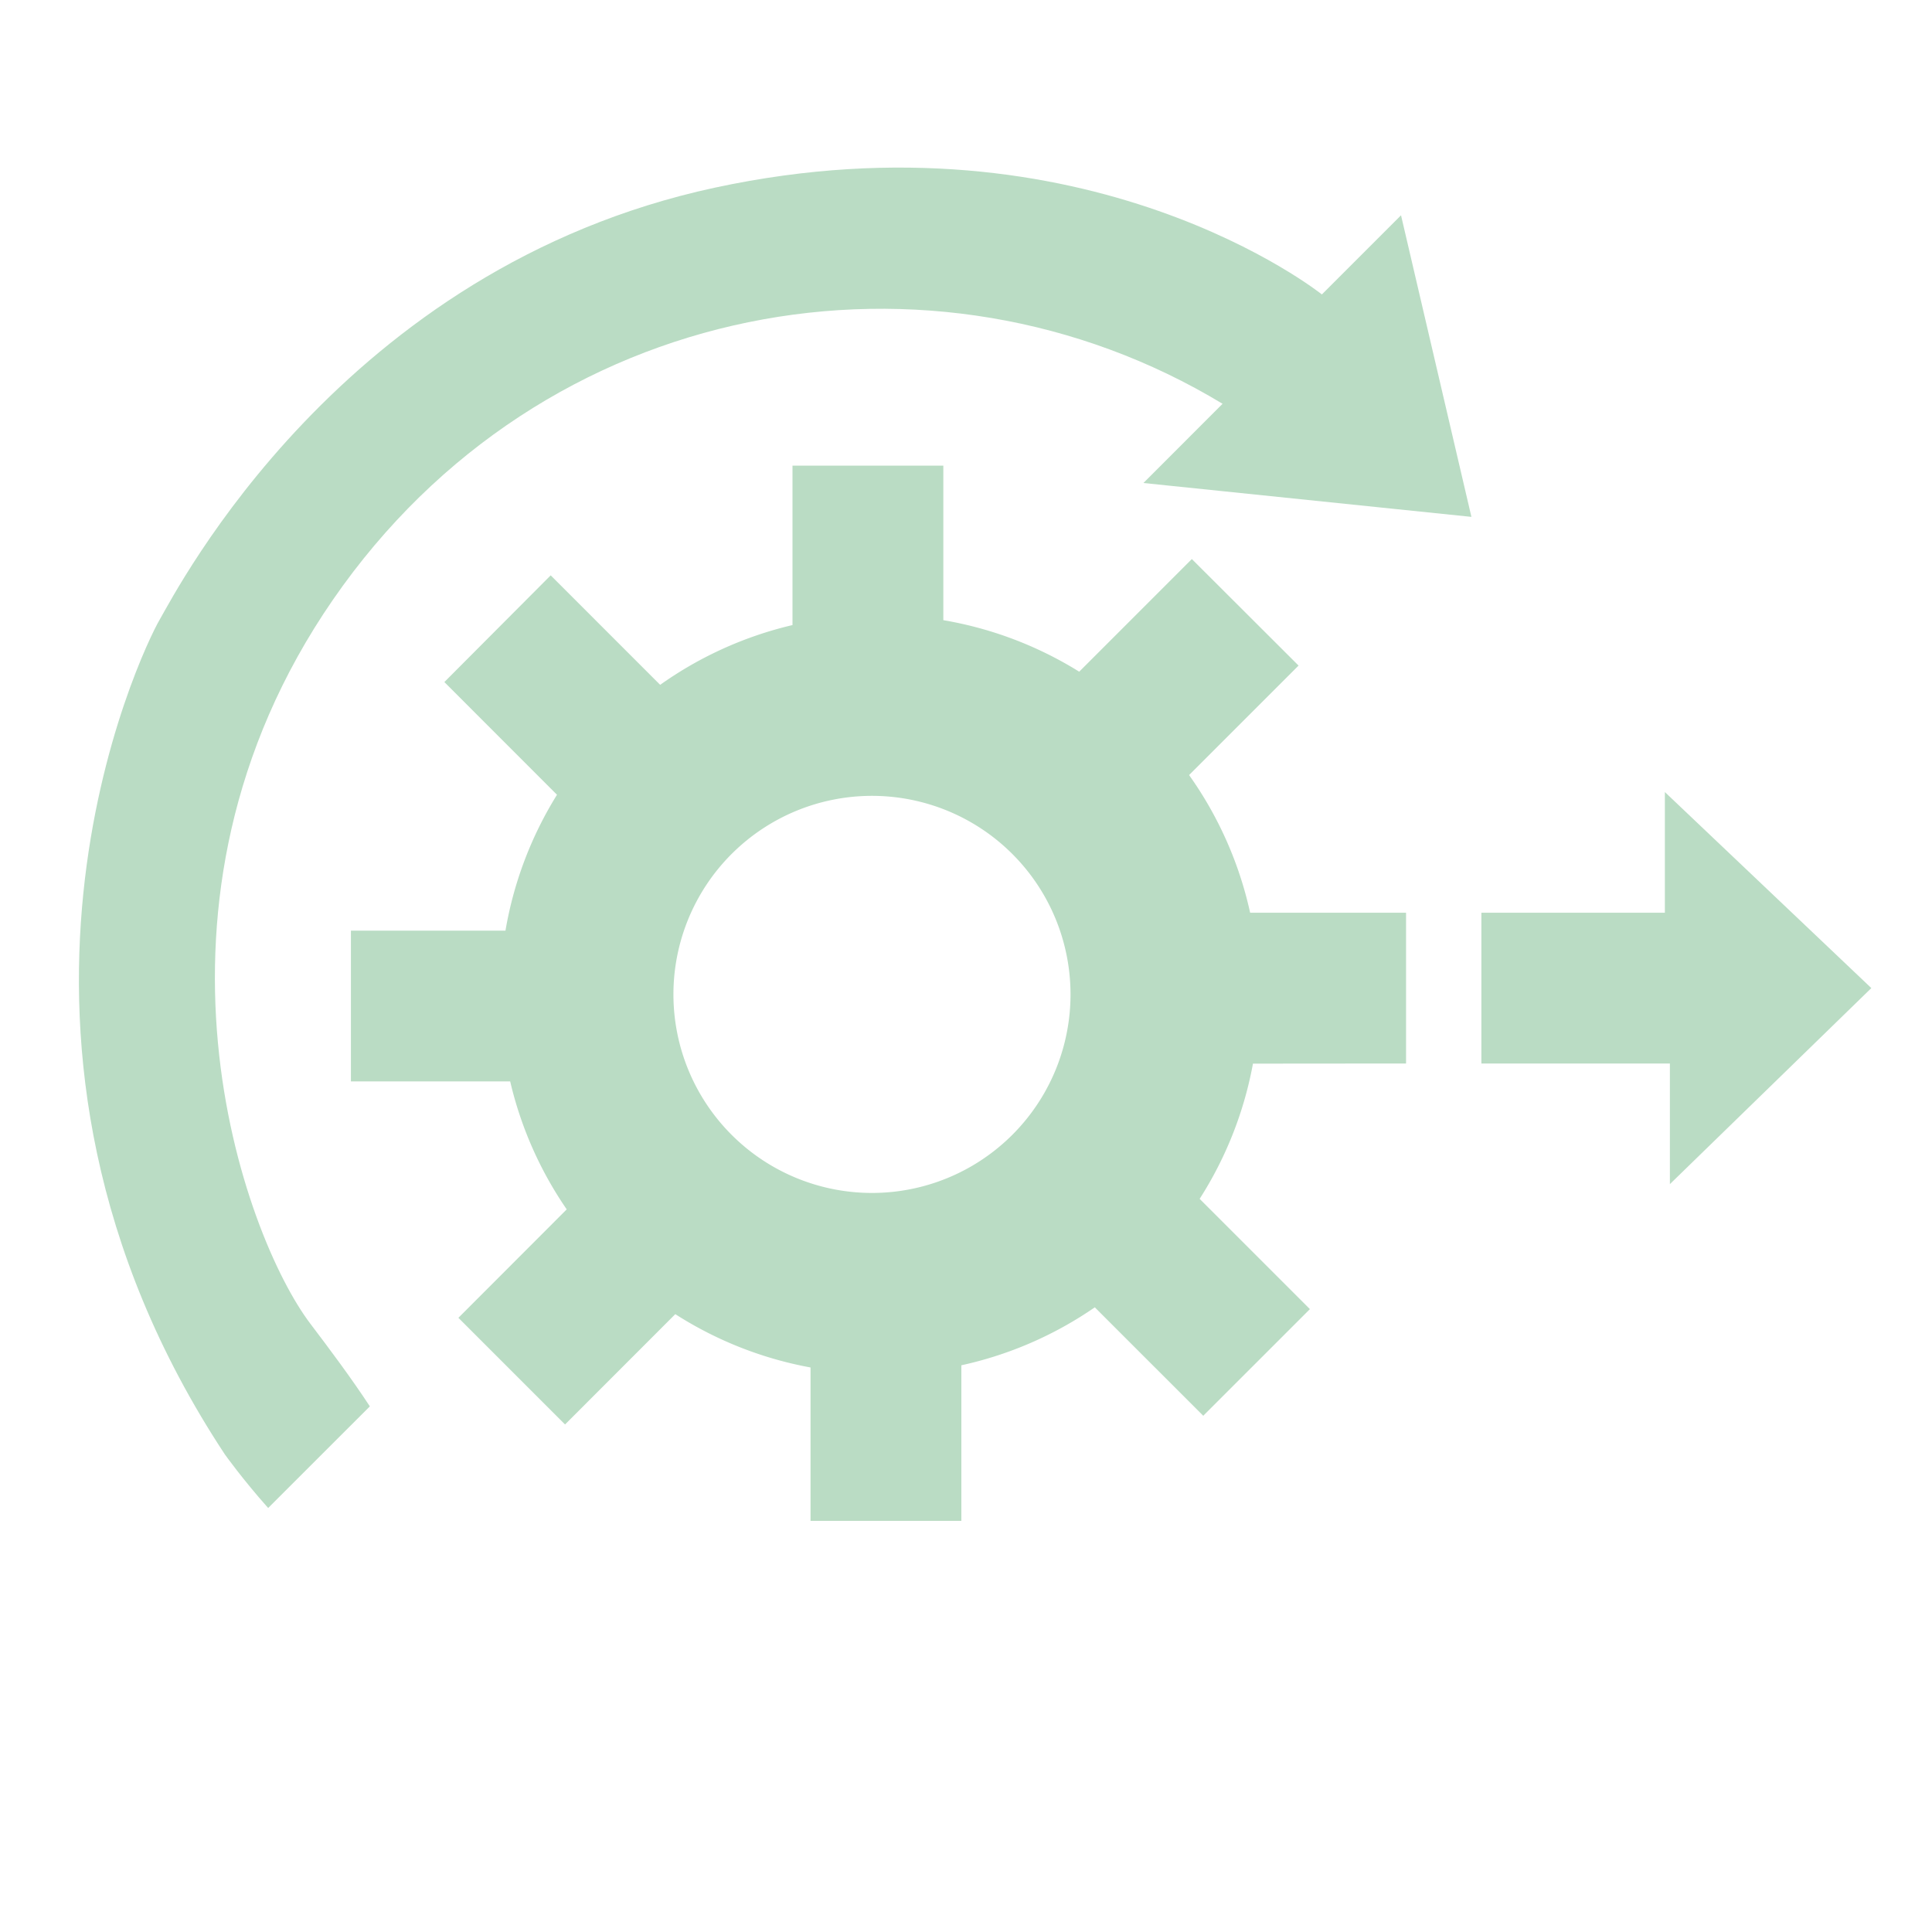
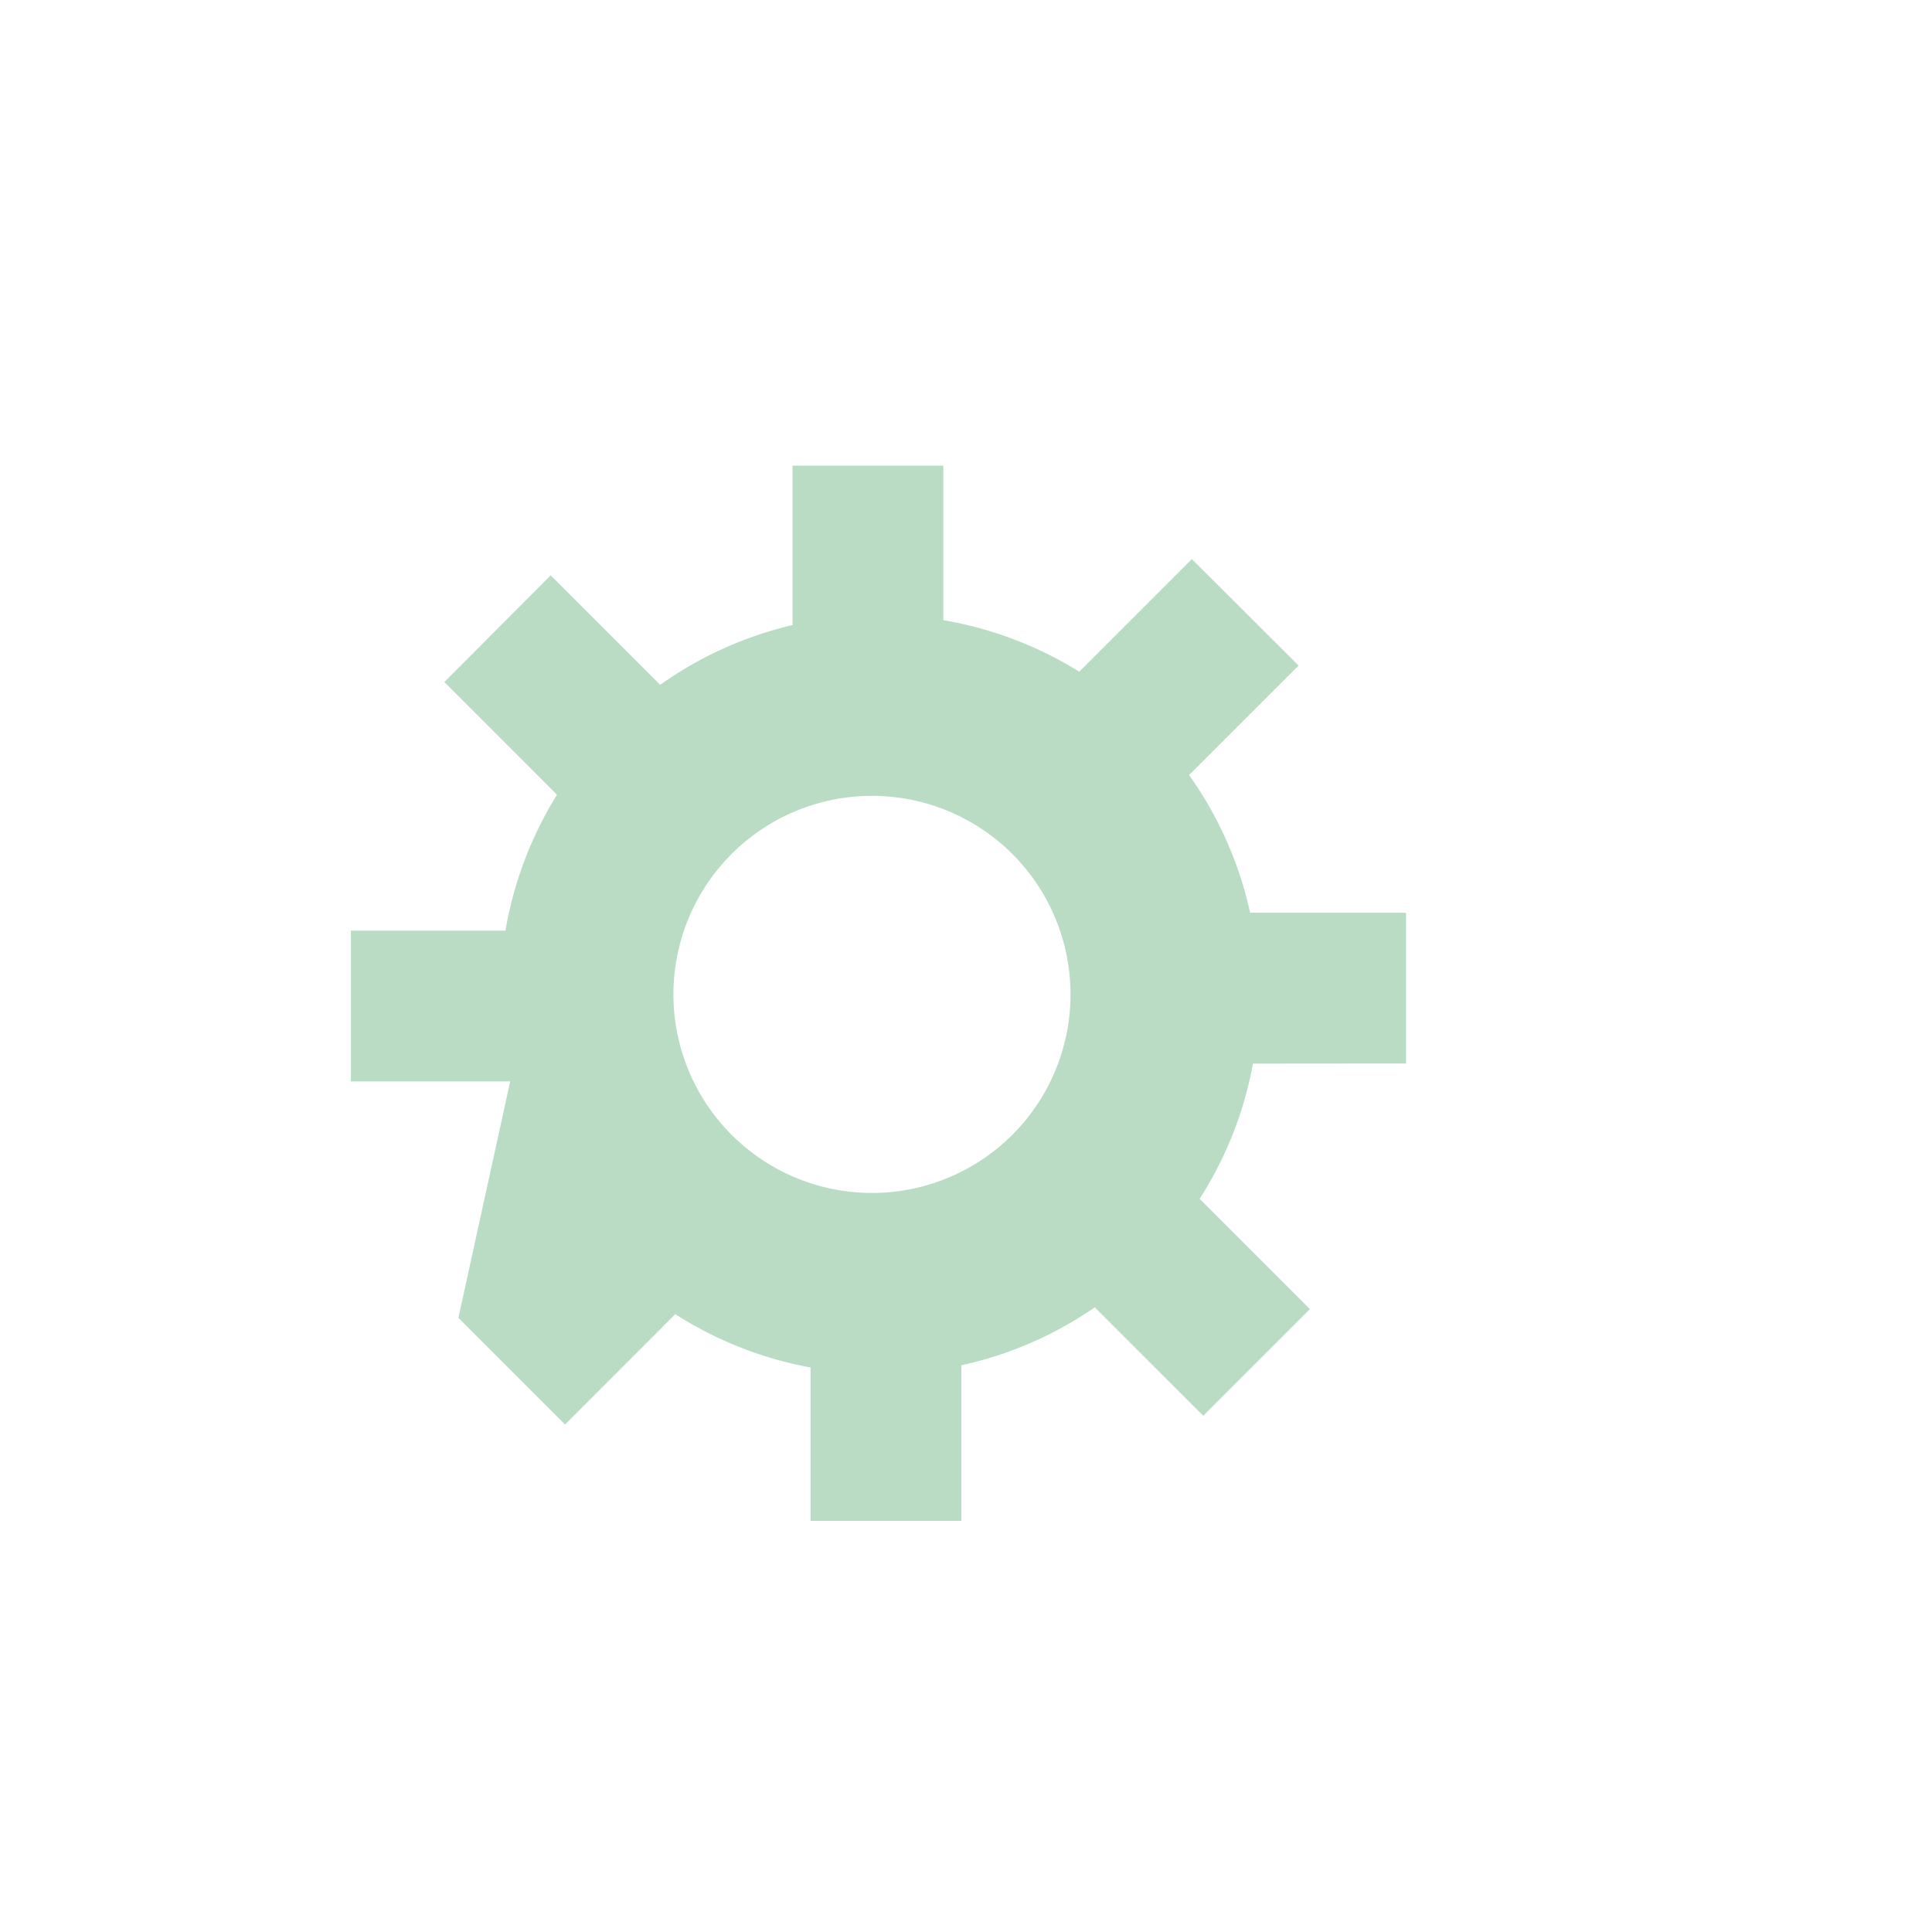
<svg xmlns="http://www.w3.org/2000/svg" id="Ebene_1" data-name="Ebene 1" viewBox="0 0 300 300">
  <defs>
    <style>.cls-1{fill:#badcc4;}</style>
  </defs>
-   <polygon class="cls-1" points="230.03 141.73 230.03 165.14 259.3 165.14 259.3 183.87 290.58 153.43 258.52 122.99 258.52 141.73 230.03 141.73" />
-   <path class="cls-1" d="M218.33,165.14V141.73H194.12a58.5,58.5,0,0,0-9.48-21.38l17-17L185.07,86.81,167.58,104.3a58.51,58.51,0,0,0-21.1-8v-24H123.06V97.06a58.61,58.61,0,0,0-20.55,9.28l-17-17L69,105.91l17.49,17.5a58.55,58.55,0,0,0-8,21.1h-24v23.41H79.22A58.56,58.56,0,0,0,88,187.79L71.18,204.63l16.56,16.56,17.12-17.13a58.51,58.51,0,0,0,21,8.28v23.82h23.42V212A58.43,58.43,0,0,0,170,203l16.84,16.84,16.56-16.56-17.12-17.12a58.63,58.63,0,0,0,8.28-21Zm-82.93,20.1a30.83,30.83,0,1,1,30.83-30.83A30.83,30.83,0,0,1,135.4,185.24Z" />
-   <path class="cls-1" d="M228.48,80.26,217.55,33.43,205.26,45.72S169,16.65,111,29.14,27.5,91.58,24.77,96.26s-32.2,65.37,10.14,129.57c0,0,2.8,3.93,6.73,8.33l15.79-15.78c-2.86-4.36-6.14-8.75-9.25-12.85-10.34-13.66-29.07-65.17,3.51-112.39S145,35.58,189.84,62.7L177.55,75Z" />
+   <path class="cls-1" d="M218.33,165.14V141.73H194.12a58.5,58.5,0,0,0-9.48-21.38l17-17L185.07,86.81,167.58,104.3a58.51,58.51,0,0,0-21.1-8v-24H123.06V97.06a58.61,58.61,0,0,0-20.55,9.28l-17-17L69,105.91l17.49,17.5a58.55,58.55,0,0,0-8,21.1h-24v23.41H79.22L71.18,204.63l16.56,16.56,17.12-17.13a58.51,58.51,0,0,0,21,8.28v23.82h23.42V212A58.43,58.43,0,0,0,170,203l16.84,16.84,16.56-16.56-17.12-17.12a58.63,58.63,0,0,0,8.28-21Zm-82.93,20.1a30.83,30.83,0,1,1,30.83-30.83A30.83,30.83,0,0,1,135.4,185.24Z" />
</svg>